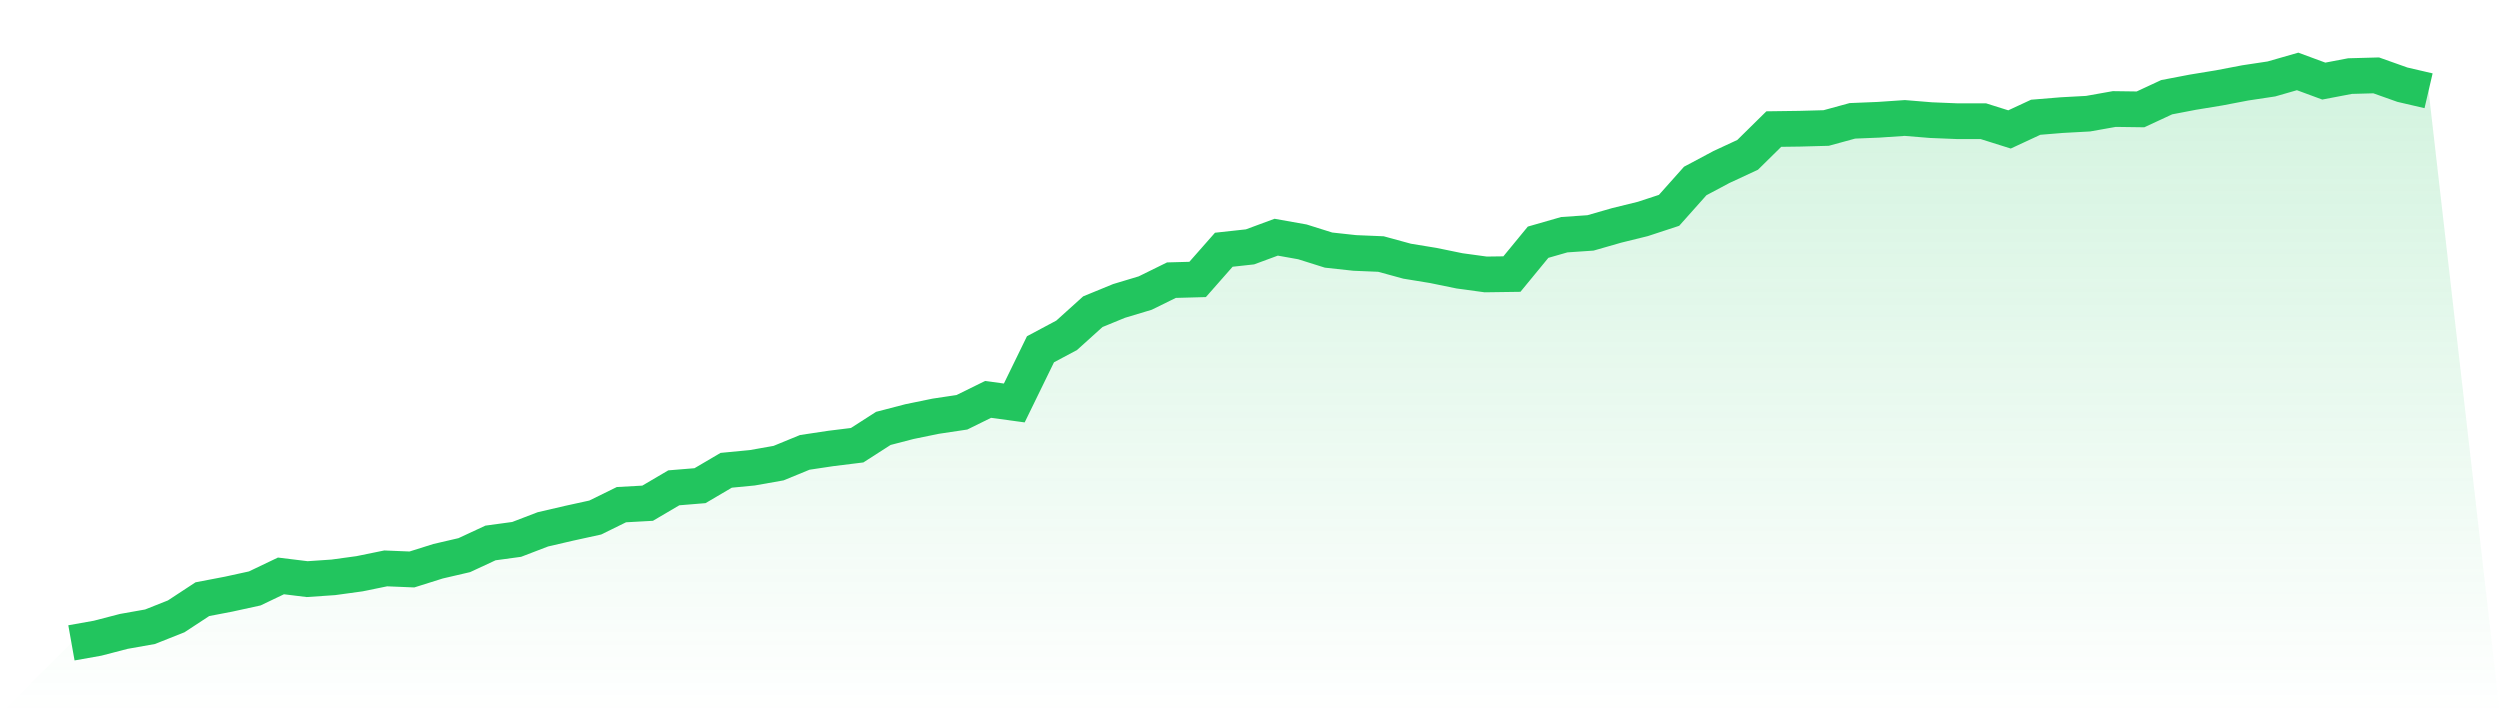
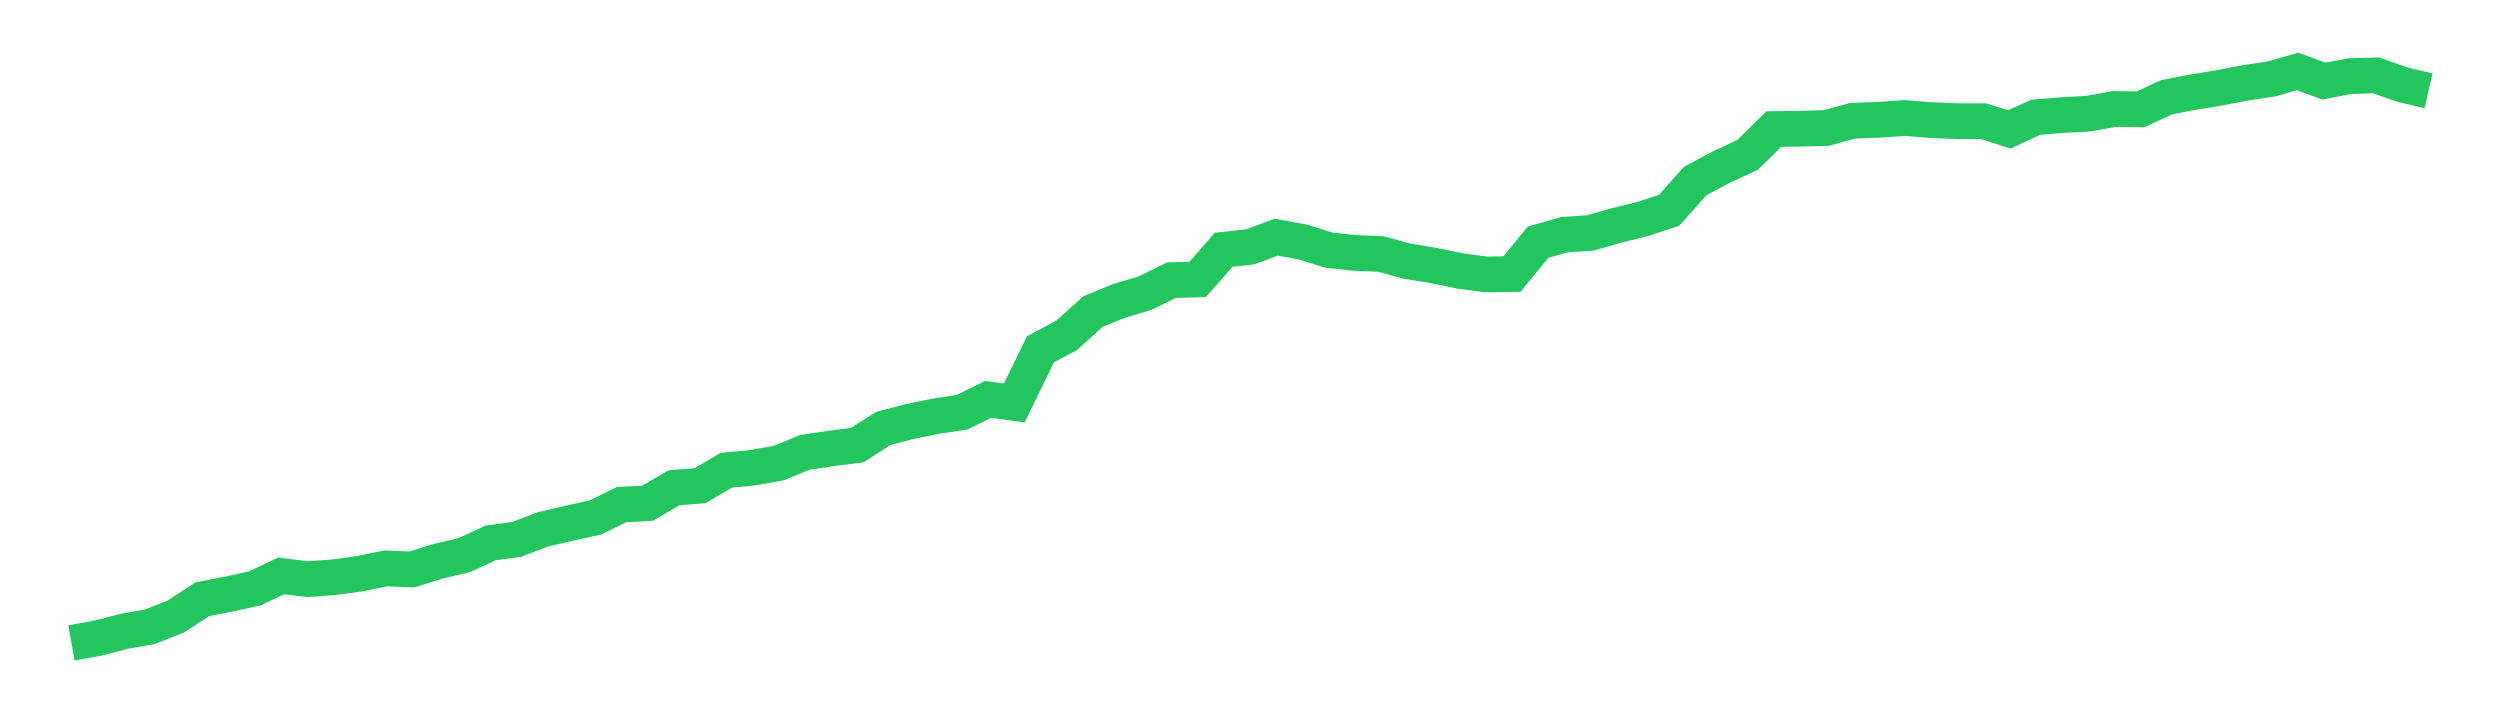
<svg xmlns="http://www.w3.org/2000/svg" viewBox="0 0 140 40">
  <defs>
    <linearGradient id="gradient" x1="0" x2="0" y1="0" y2="1">
      <stop offset="0%" stop-color="#22c55e" stop-opacity="0.2" />
      <stop offset="100%" stop-color="#22c55e" stop-opacity="0" />
    </linearGradient>
  </defs>
-   <path d="M4,36 L4,36 L5.467,35.739 L6.933,35.358 L8.4,35.098 L9.867,34.516 L11.333,33.554 L12.8,33.273 L14.267,32.952 L15.733,32.251 L17.2,32.431 L18.667,32.331 L20.133,32.13 L21.6,31.83 L23.067,31.89 L24.533,31.429 L26,31.088 L27.467,30.406 L28.933,30.206 L30.4,29.644 L31.867,29.303 L33.333,28.982 L34.8,28.261 L36.267,28.18 L37.733,27.318 L39.2,27.198 L40.667,26.336 L42.133,26.195 L43.6,25.935 L45.067,25.333 L46.533,25.113 L48,24.932 L49.467,23.99 L50.933,23.609 L52.4,23.308 L53.867,23.088 L55.333,22.366 L56.8,22.566 L58.267,19.559 L59.733,18.777 L61.2,17.454 L62.667,16.852 L64.133,16.411 L65.6,15.689 L67.067,15.649 L68.533,13.985 L70,13.825 L71.467,13.283 L72.933,13.544 L74.4,14.005 L75.867,14.165 L77.333,14.226 L78.8,14.627 L80.267,14.867 L81.733,15.168 L83.2,15.368 L84.667,15.348 L86.133,13.564 L87.6,13.143 L89.067,13.043 L90.533,12.622 L92,12.261 L93.467,11.779 L94.933,10.135 L96.4,9.353 L97.867,8.672 L99.333,7.228 L100.8,7.208 L102.267,7.168 L103.733,6.767 L105.2,6.707 L106.667,6.607 L108.133,6.727 L109.6,6.787 L111.067,6.787 L112.533,7.248 L114,6.566 L115.467,6.446 L116.933,6.366 L118.4,6.105 L119.867,6.125 L121.333,5.444 L122.8,5.163 L124.267,4.922 L125.733,4.642 L127.2,4.421 L128.667,4 L130.133,4.541 L131.6,4.261 L133.067,4.221 L134.533,4.742 L136,5.083 L140,40 L0,40 z" fill="url(#gradient)" />
  <path d="M4,36 L4,36 L5.467,35.739 L6.933,35.358 L8.4,35.098 L9.867,34.516 L11.333,33.554 L12.8,33.273 L14.267,32.952 L15.733,32.251 L17.2,32.431 L18.667,32.331 L20.133,32.13 L21.6,31.83 L23.067,31.89 L24.533,31.429 L26,31.088 L27.467,30.406 L28.933,30.206 L30.4,29.644 L31.867,29.303 L33.333,28.982 L34.8,28.261 L36.267,28.18 L37.733,27.318 L39.2,27.198 L40.667,26.336 L42.133,26.195 L43.6,25.935 L45.067,25.333 L46.533,25.113 L48,24.932 L49.467,23.99 L50.933,23.609 L52.4,23.308 L53.867,23.088 L55.333,22.366 L56.8,22.566 L58.267,19.559 L59.733,18.777 L61.2,17.454 L62.667,16.852 L64.133,16.411 L65.6,15.689 L67.067,15.649 L68.533,13.985 L70,13.825 L71.467,13.283 L72.933,13.544 L74.4,14.005 L75.867,14.165 L77.333,14.226 L78.8,14.627 L80.267,14.867 L81.733,15.168 L83.2,15.368 L84.667,15.348 L86.133,13.564 L87.6,13.143 L89.067,13.043 L90.533,12.622 L92,12.261 L93.467,11.779 L94.933,10.135 L96.4,9.353 L97.867,8.672 L99.333,7.228 L100.8,7.208 L102.267,7.168 L103.733,6.767 L105.2,6.707 L106.667,6.607 L108.133,6.727 L109.6,6.787 L111.067,6.787 L112.533,7.248 L114,6.566 L115.467,6.446 L116.933,6.366 L118.4,6.105 L119.867,6.125 L121.333,5.444 L122.8,5.163 L124.267,4.922 L125.733,4.642 L127.2,4.421 L128.667,4 L130.133,4.541 L131.6,4.261 L133.067,4.221 L134.533,4.742 L136,5.083" fill="none" stroke="#22c55e" stroke-width="2" />
</svg>